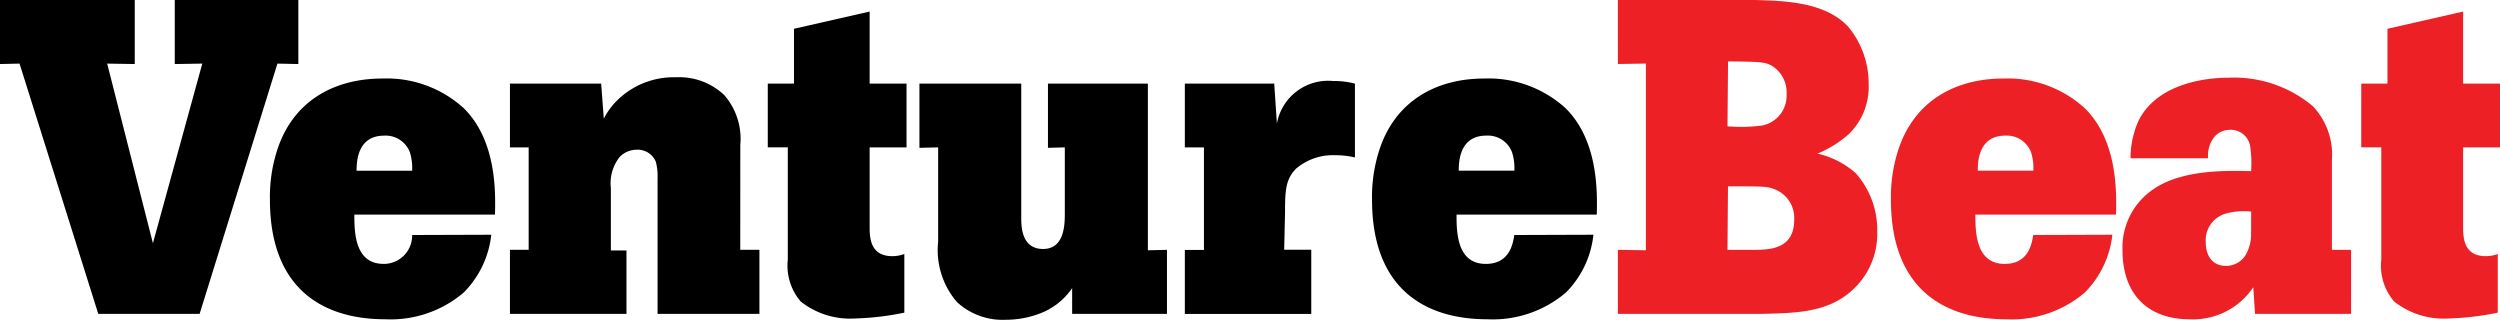
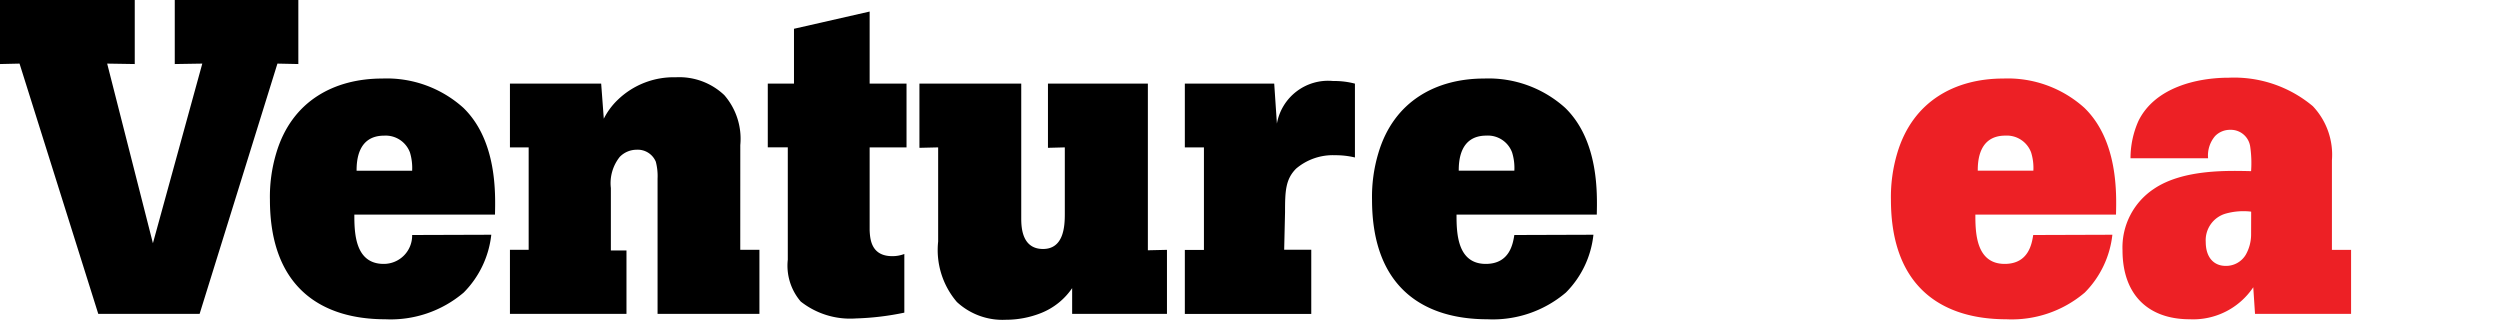
<svg xmlns="http://www.w3.org/2000/svg" id="VentureBeat_logo" width="152.635" height="19.527" viewBox="0 0 152.635 19.527">
  <g id="Group_46943" data-name="Group 46943" transform="translate(98.778)">
-     <path id="Path_96180" data-name="Path 96180" d="M291.8,19.39c1.928.053,4.264.137,5.674,1.6a5.411,5.411,0,0,1,1.277,3.529,4.039,4.039,0,0,1-1.2,3.049,6.8,6.8,0,0,1-1.924,1.2,5.335,5.335,0,0,1,2.332,1.193,5.206,5.206,0,0,1,1.315,3.6,4.619,4.619,0,0,1-1.33,3.361c-1.524,1.551-3.529,1.578-5.716,1.631H283.44v-3.91l1.711.027v-11.4l-1.711.027V19.39ZM290.132,27.1a9.484,9.484,0,0,0,2.145-.053,1.852,1.852,0,0,0,1.463-1.905,1.905,1.905,0,0,0-.941-1.761c-.434-.217-.705-.217-2.633-.244Zm0,7.545h1.524c1.056,0,2.549-.027,2.549-1.844a1.875,1.875,0,0,0-1.166-1.844c-.461-.191-.678-.191-2.877-.191Z" transform="translate(-283.44 -19.39)" fill="#ed2025" />
    <path id="Path_96181" data-name="Path 96181" d="M340.7,41.508a5.928,5.928,0,0,1-1.684,3.529,6.877,6.877,0,0,1-4.805,1.631c-3.746,0-7.031-1.818-7.031-7.3a9.355,9.355,0,0,1,.381-2.824c.953-3.232,3.586-4.573,6.478-4.573a6.986,6.986,0,0,1,4.954,1.791c2.065,2.008,1.959,5.266,1.928,6.516h-8.586c0,1.086.03,3.01,1.791,3.01,1.467,0,1.658-1.246,1.741-1.764Zm-4.824-3.91a3.184,3.184,0,0,0-.137-1.113,1.581,1.581,0,0,0-1.574-1.029c-1.631,0-1.684,1.574-1.684,2.142Z" transform="translate(-310.509 -27.176)" fill="#ed2025" />
    <path id="Path_96182" data-name="Path 96182" d="M378.239,42.35v3.91h-5.865l-.107-1.627a4.413,4.413,0,0,1-3.883,1.955c-2.526,0-4.1-1.494-4.1-4.211a4.287,4.287,0,0,1,1.905-3.742c1.791-1.223,4.573-1.117,5.945-1.09a6.955,6.955,0,0,0-.053-1.49,1.193,1.193,0,0,0-1.223-1.033,1.265,1.265,0,0,0-.922.381,1.825,1.825,0,0,0-.427,1.357h-4.737a5.6,5.6,0,0,1,.488-2.287c1.006-2.035,3.559-2.633,5.514-2.633a7.481,7.481,0,0,1,5.129,1.738,4.314,4.314,0,0,1,1.166,3.312V42.35Zm-6.1-2.332a3.994,3.994,0,0,0-1.524.111,1.688,1.688,0,0,0-1.25,1.734c0,.949.492,1.467,1.223,1.467a1.4,1.4,0,0,0,1.219-.678,2.519,2.519,0,0,0,.328-1.277Z" transform="translate(-333.474 -27.096)" fill="#ed2025" />
-     <path id="Path_96183" data-name="Path 96183" d="M408.759,21.24v4.4h2.252v3.895h-2.252V34.6c.027.514.08,1.574,1.383,1.574a1.989,1.989,0,0,0,.732-.133v3.582a16.577,16.577,0,0,1-2.957.354,4.886,4.886,0,0,1-3.369-1.033,3.359,3.359,0,0,1-.785-2.553V29.532H402.54V25.638h1.6V22.292Z" transform="translate(-357.154 -20.535)" fill="#ed2025" />
  </g>
  <g id="Group_46944" data-name="Group 46944">
    <path id="Path_96184" data-name="Path 96184" d="M0,0H8.227V3.91L6.543,3.883,9.336,14.85,12.351,3.883,10.67,3.91V0h7.545V3.91l-1.277-.027L12.187,19.164H6L1.193,3.883,0,3.91Z" />
    <path id="Path_96185" data-name="Path 96185" d="M80.984,41.508A5.92,5.92,0,0,1,79.3,45.037,6.877,6.877,0,0,1,74.5,46.668c-3.746,0-7.031-1.818-7.031-7.3a9.252,9.252,0,0,1,.381-2.824c.949-3.232,3.582-4.573,6.478-4.573a6.986,6.986,0,0,1,4.954,1.791c2.065,2.008,1.955,5.266,1.928,6.516H72.623c0,1.086.027,3.01,1.791,3.01a1.73,1.73,0,0,0,1.738-1.764ZM76.152,37.6a3.273,3.273,0,0,0-.133-1.113,1.581,1.581,0,0,0-1.578-1.029c-1.627,0-1.681,1.574-1.681,2.142Z" transform="translate(-50.989 -27.176)" />
    <path id="Path_96186" data-name="Path 96186" d="M119.992,42.3h1.17v3.91h-6.219V37.952a3.429,3.429,0,0,0-.107-1.029,1.193,1.193,0,0,0-1.17-.732,1.437,1.437,0,0,0-1.029.434,2.568,2.568,0,0,0-.545,1.905v3.811h.953v3.872H105.93V42.3h1.143V36.047H105.93V32.152H111.5l.16,2.145a4.219,4.219,0,0,1,.842-1.143,4.916,4.916,0,0,1,3.555-1.387,4,4,0,0,1,2.961,1.09,4.068,4.068,0,0,1,.976,3.049Z" transform="translate(-74.796 -27.049)" />
    <path id="Path_96187" data-name="Path 96187" d="M153.459,21.24v4.4h2.252v3.895h-2.252V34.6c.027.514.08,1.574,1.383,1.574a2,2,0,0,0,.735-.133v3.582a16.622,16.622,0,0,1-2.961.354,4.875,4.875,0,0,1-3.365-1.033,3.363,3.363,0,0,1-.789-2.553V29.532H147.24V25.638h1.6V22.292Z" transform="translate(-100.364 -20.535)" />
    <path id="Path_96188" data-name="Path 96188" d="M177.749,32.78v8.227c0,.568.053,1.871,1.33,1.871s1.33-1.41,1.33-2.142V36.675l-1.029.027V32.78h6.1V42.958l1.166-.027v3.91h-5.789V45.268a4.154,4.154,0,0,1-1.905,1.524,5.83,5.83,0,0,1-2.145.408,4.1,4.1,0,0,1-2.988-1.086,4.876,4.876,0,0,1-1.143-3.689v-5.75l-1.143.027V32.78Z" transform="translate(-115.398 -27.677)" />
    <path id="Path_96189" data-name="Path 96189" d="M219.681,34.962a3.175,3.175,0,0,1,3.43-2.6,4.954,4.954,0,0,1,1.334.16v4.508a5.092,5.092,0,0,0-1.2-.137,3.472,3.472,0,0,0-2.389.816c-.652.652-.678,1.383-.678,2.668l-.053,2.286h1.654v3.921H214.06v-3.91h1.166V36.414H214.06V32.519h5.457Z" transform="translate(-141.721 -27.416)" />
    <path id="Path_96190" data-name="Path 96190" d="M257.564,41.508a5.875,5.875,0,0,1-1.681,3.529,6.883,6.883,0,0,1-4.805,1.631c-3.746,0-7.031-1.818-7.031-7.3a9.253,9.253,0,0,1,.381-2.824c.949-3.232,3.582-4.573,6.459-4.573a6.986,6.986,0,0,1,4.954,1.791c2.062,2.008,1.955,5.266,1.928,6.516h-8.563c0,1.086.027,3.01,1.787,3.01,1.467,0,1.658-1.246,1.742-1.764Zm-4.828-3.91a3.186,3.186,0,0,0-.137-1.113,1.574,1.574,0,0,0-1.574-1.029c-1.631,0-1.684,1.574-1.684,2.142Z" transform="translate(-160.279 -27.176)" />
  </g>
</svg>